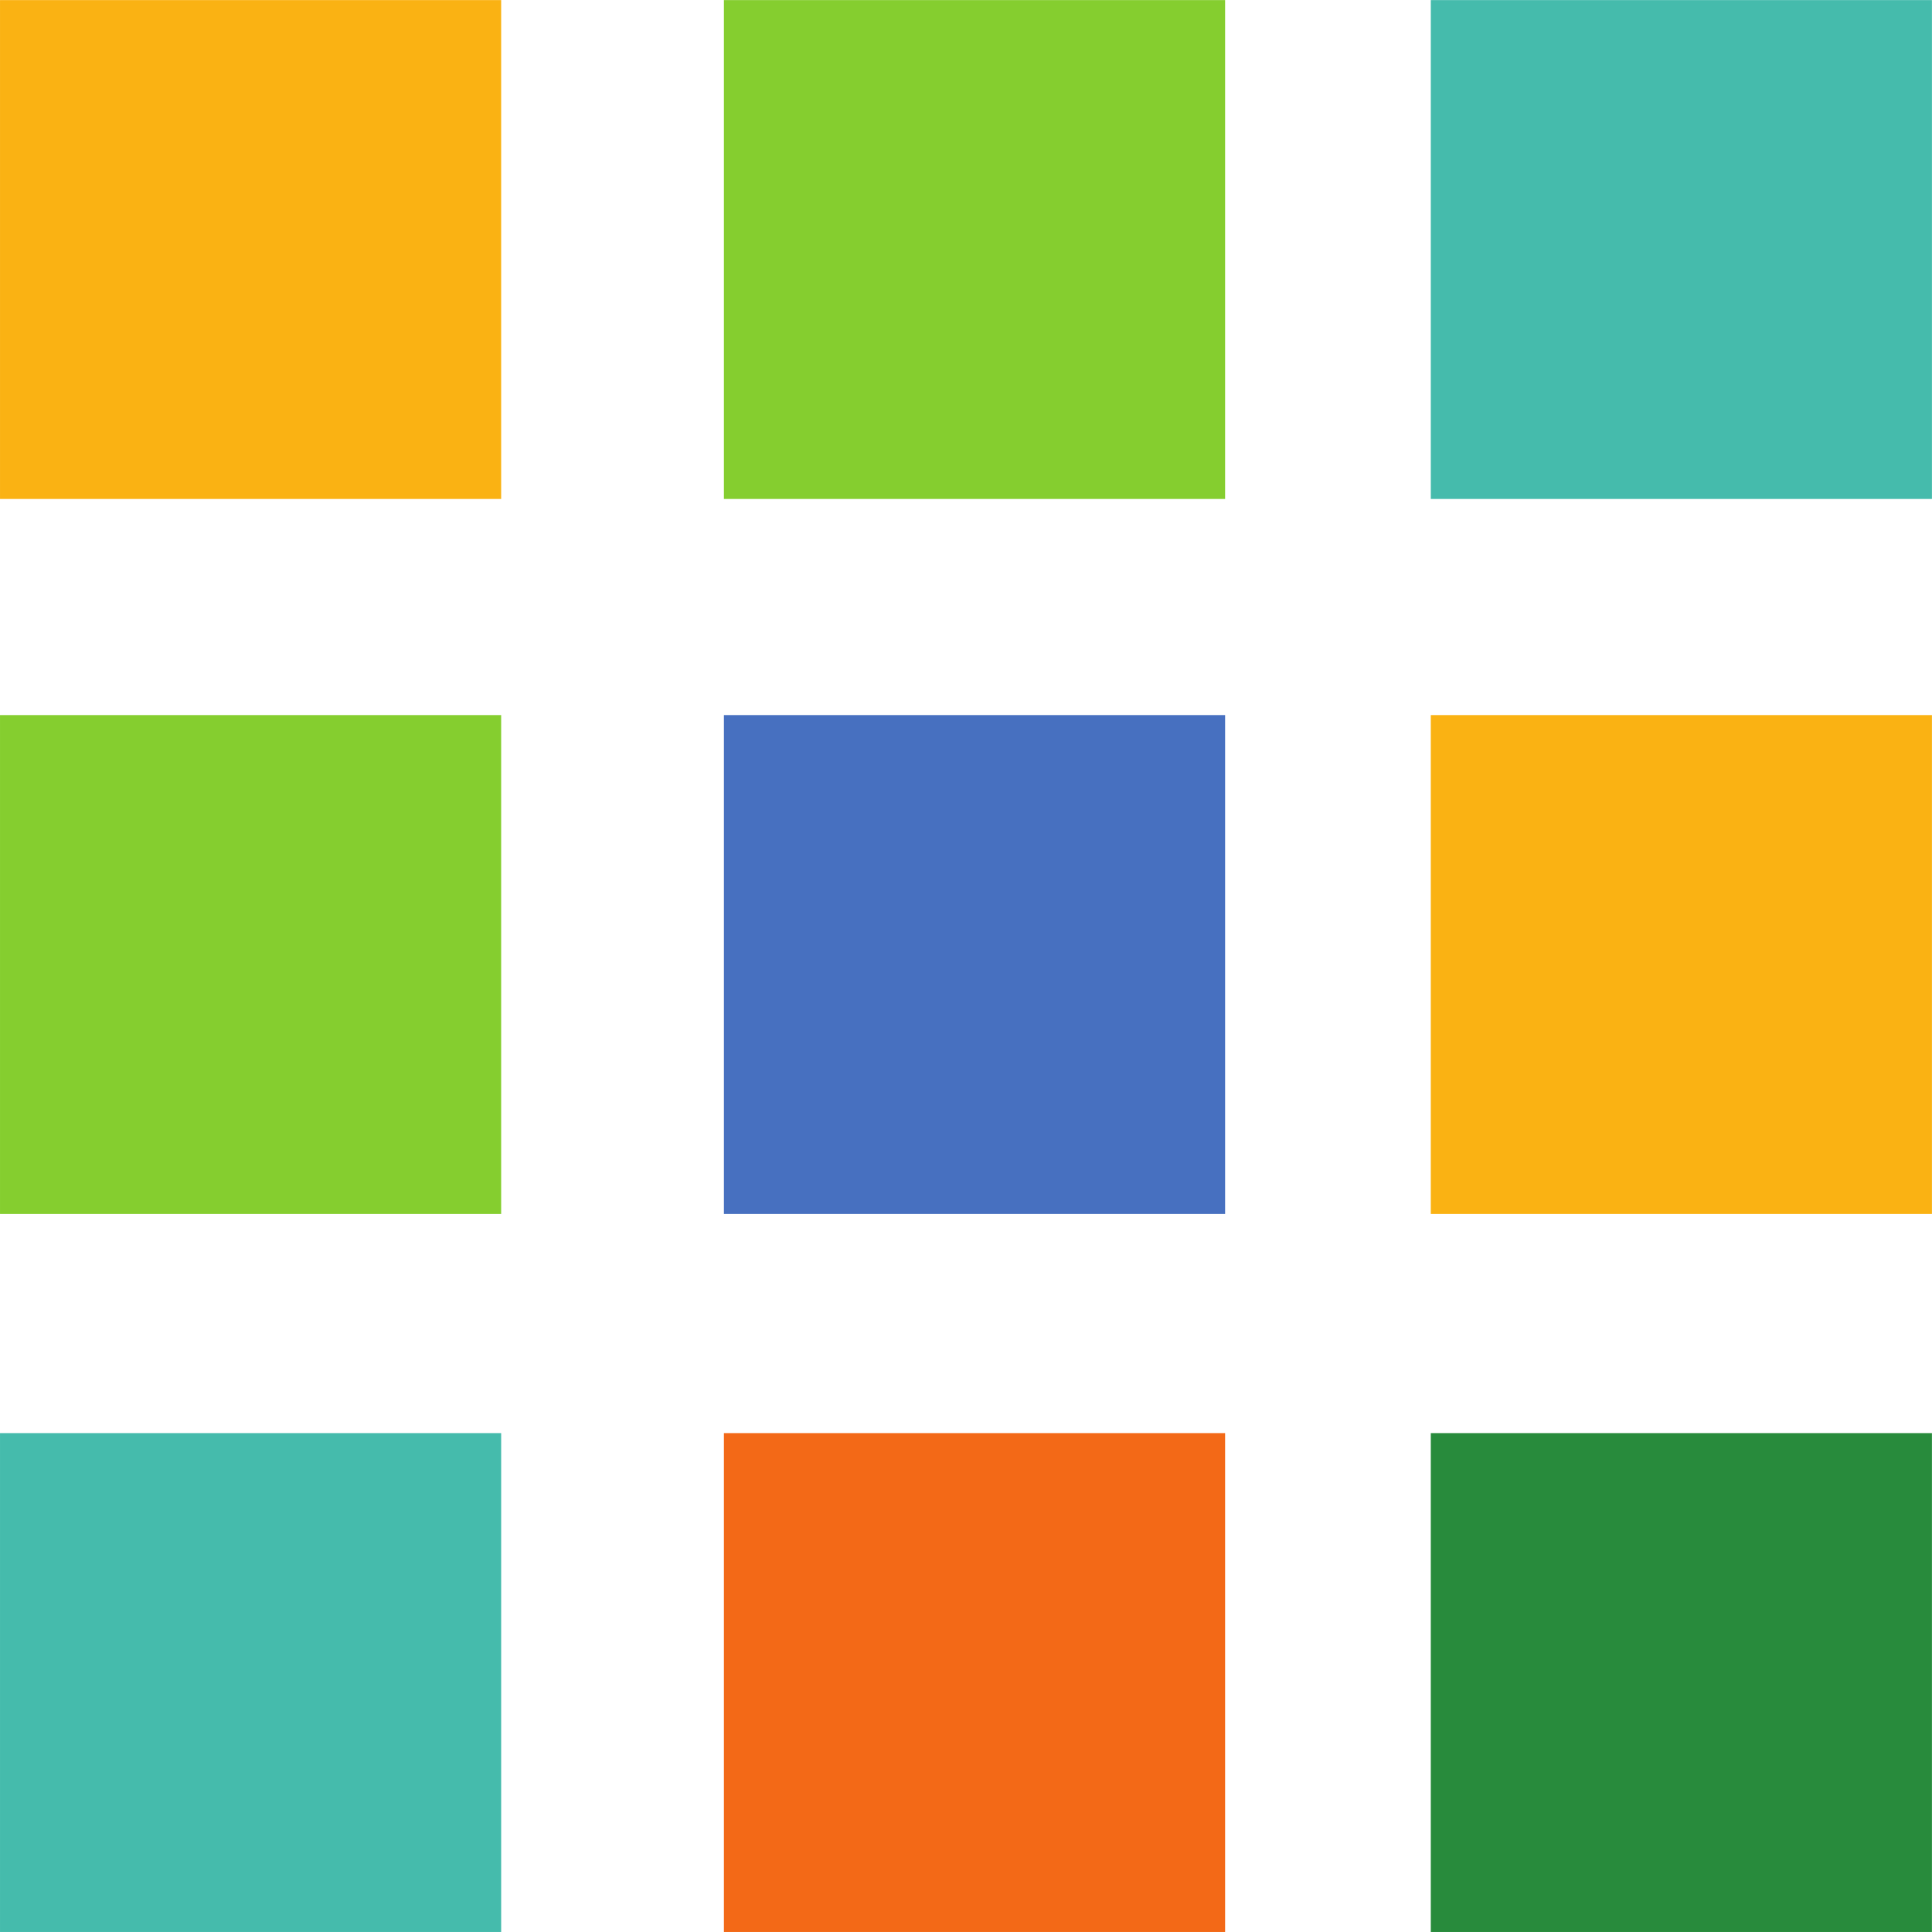
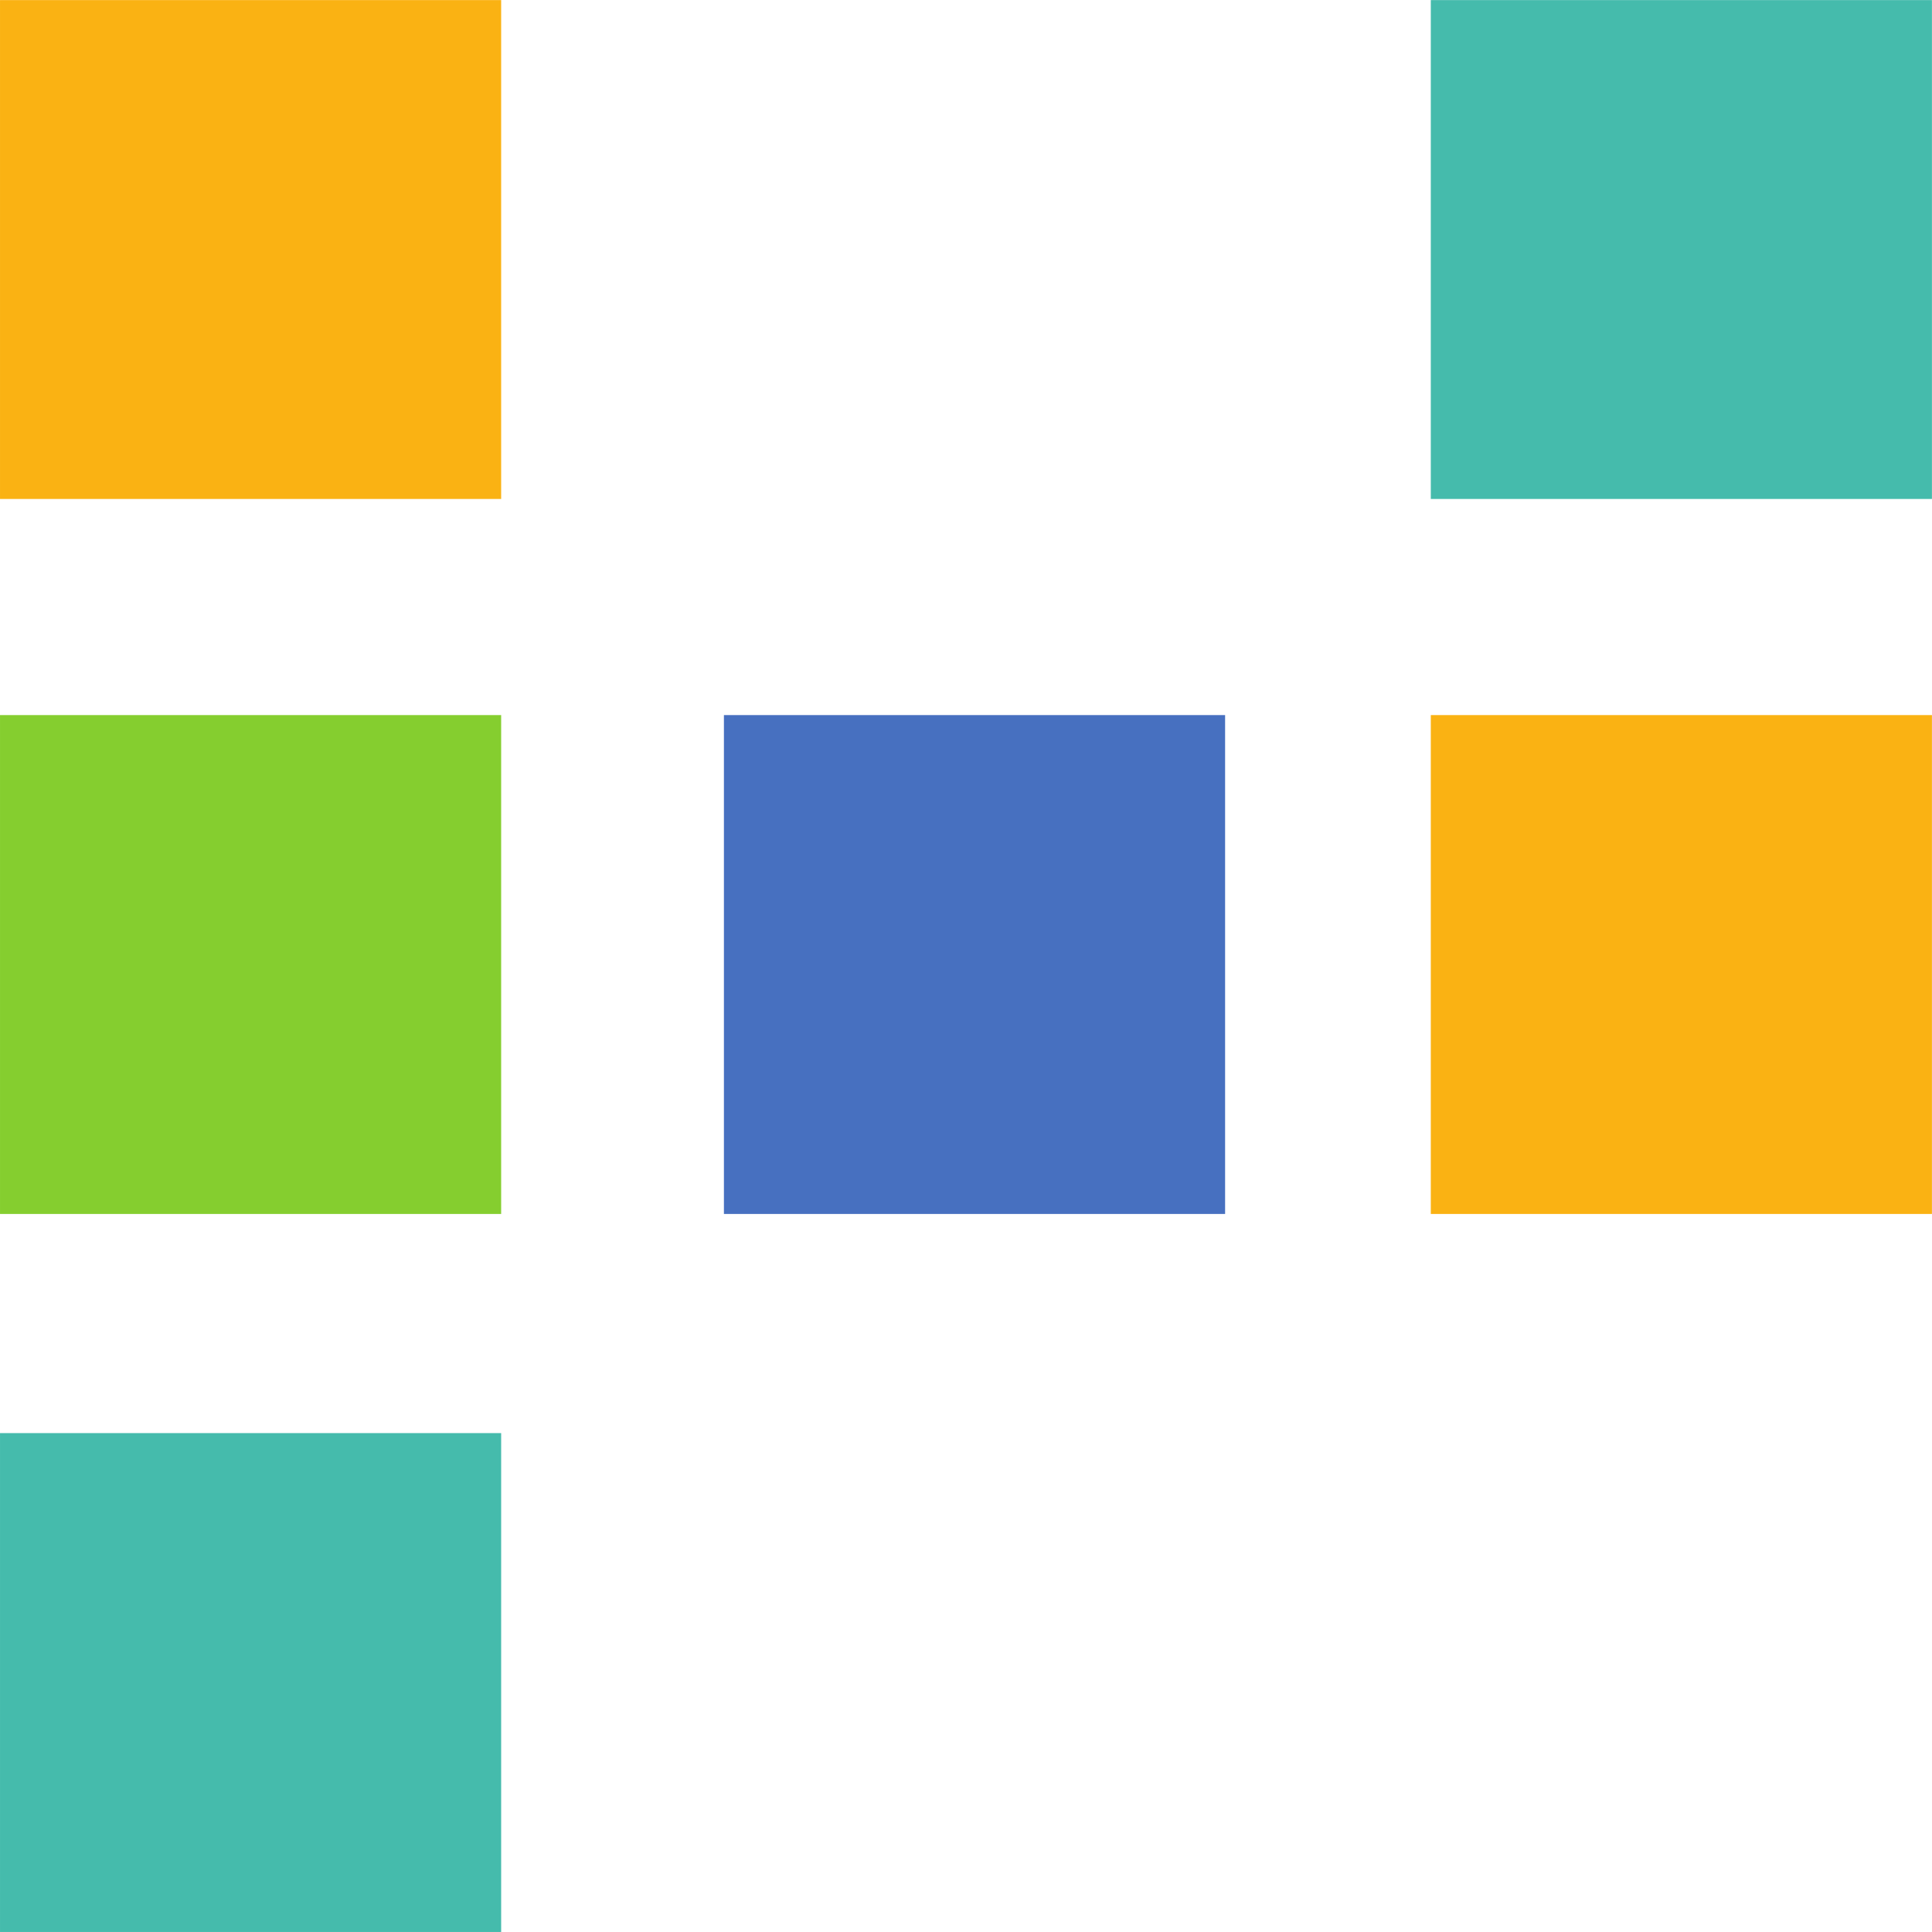
<svg xmlns="http://www.w3.org/2000/svg" data-bbox="0.01 0.072 1599.94 1599.912" viewBox="0 0 1600 1600" height="1024" width="1024" data-type="color">
  <g>
    <path d="M415.036 413.22H.01V.072h415.026V413.22" fill="#fab213" data-color="1" />
-     <path d="M1014.575 413.22H599.52V.072h415.056V413.22" fill="#85ce2f" data-color="2" />
    <path d="M1599.95 413.22h-415.026V.072h415.026V413.22" fill="#45bbac" data-color="3" />
    <path d="M415.036 1005.352H.01V592.204h415.026v413.148" fill="#85ce2f" data-color="2" />
    <path d="M1014.575 1005.352H599.52V592.204h415.056v413.148" fill="#4770c0" data-color="4" />
    <path d="M1599.95 1005.352h-415.026V592.204h415.026v413.148" fill="#fab213" data-color="1" />
    <path d="M415.036 1599.984H.01v-413.148h415.026v413.148" fill="#45bbac" data-color="3" />
-     <path d="M1014.575 1599.984H599.52v-413.148h415.056v413.148" fill="#f36917" data-color="5" />
-     <path d="M1599.95 1599.984h-415.026v-413.148h415.026v413.148" fill="#288b3c" data-color="6" />
  </g>
</svg>